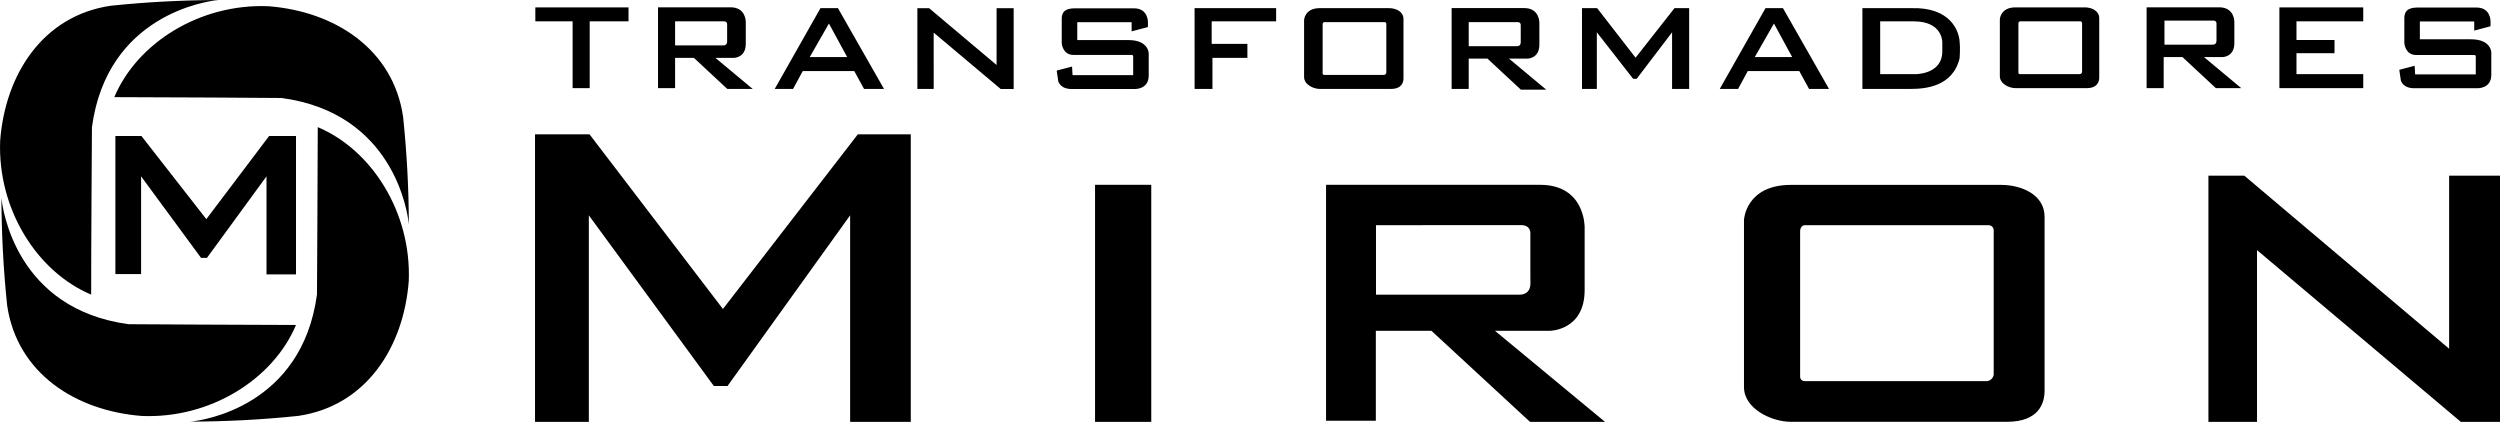
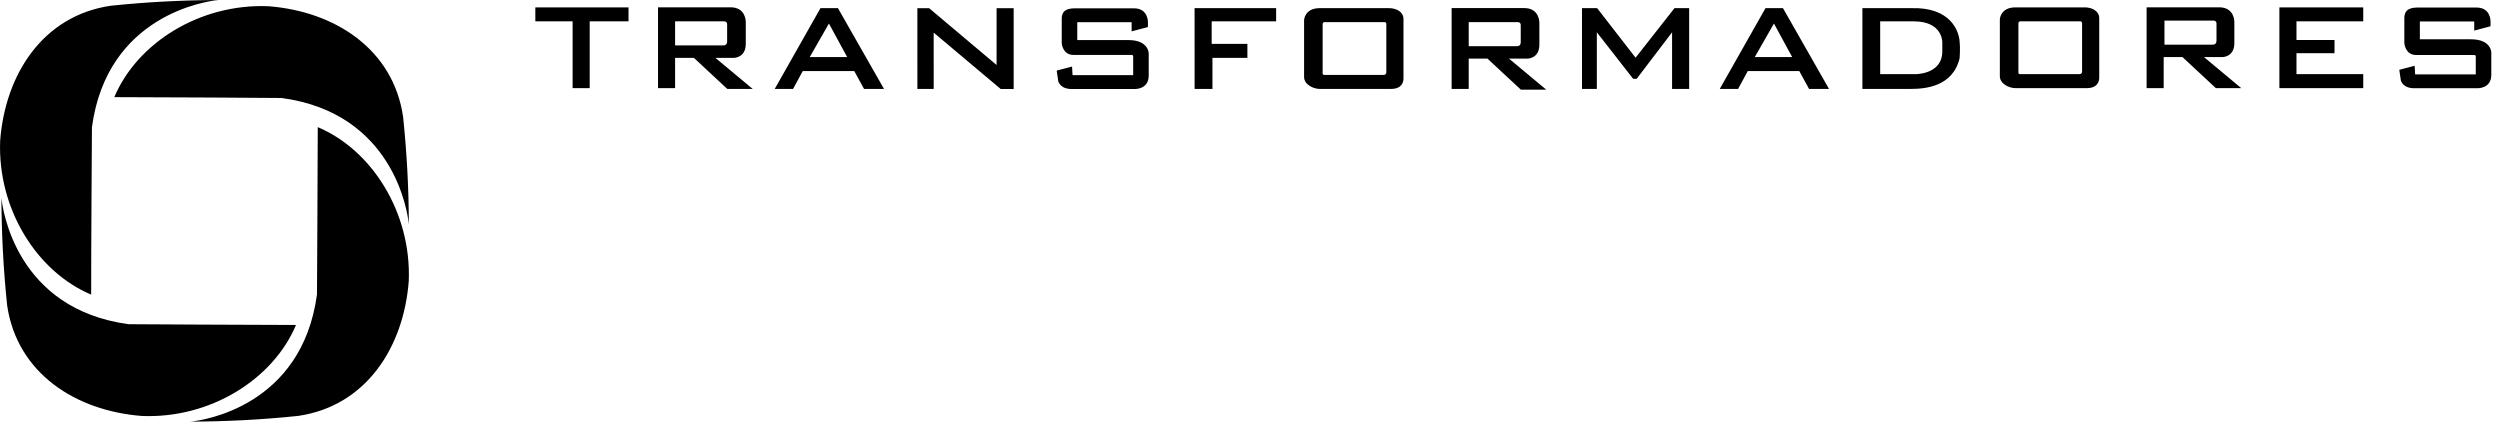
<svg xmlns="http://www.w3.org/2000/svg" version="1.1" x="0px" y="0px" viewBox="0 0 3219.5 543.3" xml:space="preserve">
  <path d="M809.4,9.5v18h-50v86h-22v-86h-48v-18H809.4z M847.4,113.5h22v-39h24.2l43,40h32.7l-48-40h24c0,0,15.1-0.1,15.1-17.9 c0-17.7,0-28.4,0-28.4s0.4-18.8-19.5-18.8c-19.9,0-93.5,0-93.5,0V113.5z M936.4,53.4c0,5.6-5,5.1-5,5.1h-62v-31c0,0,58.5,0,63,0         c4.5,0,4,4.1,4,4.1S936.4,52.6,936.4,53.4z M1021.3,114.5l12.5-23h66.3l12.6,23h25.7l-59.3-104h-22.5l-58.9,104H1021.3z M1091,73.5         h-48.2l24.7-43.2L1091,73.5z M1181.4,114.5h21V42l86.3,72.6h16.7v-104h-22v73.1l-86.8-73.1h-15.2V114.5z M2238.3,114.5l12.5-23         h66.3l12.6,23h25.7l-59.3-104h-22.5l-58.9,104H2238.3z M2308,73.5h-48.2l24.7-43.2L2308,73.5z M1380.6,85.7l-19.8,5.2l2,13.6 c0,0,2.3,10.1,17,10.1s81.8,0,81.8,0s17.7,0.7,17.7-17.3s0-28.6,0-28.6s0.1-17.1-26.2-17.1c-26.3,0-65.8,0-65.8,0v-23h70v11.8 l21-5.6v-6.1c0,0,0.6-18-18-18c-18.7,0-70.5,0-74.6,0c-8.1,0-18.4,0.7-18.4,13.4s0,31.5,0,31.5s0.9,15.1,15.1,15.1 c14.3,0,75,0,75,0s1.9,0,1.9,1.9s0,24.1,0,24.1h-78.1L1380.6,85.7z M1538.4,114.5h23v-40h45v-18h-46v-29h83v-17h-105V114.5z  M1679.4,25.8c0,0,0,60.7,0,73.4c0,9.5,11.7,15.3,20,15.3c8.2,0,76.8,0,91.9,0c13.6,0,16.1-8.2,16.1-13.6c0-5.5,0-64.3,0-76.4 c0-9.6-9.7-14-18.5-14c-4.5,0-89.5,0-89.5,0C1680.1,10.5,1679.4,25.8,1679.4,25.8z M1705.4,28.5c1.3,0,76.5,0,77.8,0 s2.1,1.2,2.1,2.1s0,61.5,0,62.9s-1.4,3-3,3s-75.9,0-77,0s-2-0.7-2-2c0-1.3,0-62.6,0-63.5S1704.1,28.5,1705.4,28.5z M1869.4,114.5 h22v-39h24.2l43,40h32.7l-48-40h24c0,0,15.1-0.1,15.1-17.9c0-17.7,0-28.4,0-28.4s0.4-18.8-19.5-18.8s-93.5,0-93.5,0V114.5z  M1958.4,54.4c0,5.6-5,5.1-5,5.1h-62v-31c0,0,58.5,0,63,0c4.5,0,4,4.1,4,4.1s0,11.7,0,18.7C1958.4,52.5,1958.4,53.6,1958.4,54.4z  M2037.4,114.5h19V41.6l46.8,59.9h4.5l45.6-59.9v72.9h22v-104h-18.9l-50.1,63.8l-49.5-63.8h-19.5V114.5z M2238.3,114.5l12.5-23         h66.3l12.6,23h25.7l-59.3-104h-22.5l-58.9,104H2238.3z M2308,73.5h-48.2l24.7-43.2L2308,73.5z M2398.4,10.5v104c0,0,45.3,0,62.3,0 c17.8,0,54.1-2.5,62.9-39.6c0,0,1-13.1,0-21.4c-0.8-12.6-10.8-44.6-62.4-43H2398.4z M2464.6,27.5c37.8,0,36.7,27.4,36.7,27.4V66 c0,30.4-35.3,29.5-35.3,29.5h-44.7v-68C2421.4,27.5,2426.8,27.5,2464.6,27.5z M2575.4,24.8c0,0,0,60.7,0,73.4 c0,9.5,11.7,15.3,20,15.3c8.2,0,76.8,0,91.9,0c13.6,0,16.1-8.2,16.1-13.6c0-5.5,0-64.3,0-76.4c0-9.6-9.7-14-18.5-14         c-4.5,0-89.5,0-89.5,0C2576.1,9.5,2575.4,24.8,2575.4,24.8z M2601.4,27.5c1.3,0,76.5,0,77.8,0c1.3,0,2.1,1.2,2.1,2.1s0,61.5,0,62.9 s-1.4,3-3,3c-1.6,0-75.9,0-77,0c-1.1,0-2-0.7-2-2c0-1.3,0-62.6,0-63.5S2600.1,27.5,2601.4,27.5z M2764.4,113.5h22v-40h24.2l43,40 h32.7l-48-40h24c0,0,15.1-0.1,15.1-17.9c0-17.7,0-27.4,0-27.4s0.4-18.8-19.5-18.8c-19.9,0-93.5,0-93.5,0V113.5z M2854.4,52.4 c0,5.6-5,5.1-5,5.1h-62v-31c0,0,58.5,0,63,0c4.5,0,4,4.1,4,4.1s0,11.7,0,18.7C2854.4,50.5,2854.4,51.6,2854.4,52.4z M2935.4,9.5         v104h108v-18h-86v-27h49v-17h-49v-24h86v-18H2935.4z M3109.6,84.7l-19.8,5.2l2,13.6c0,0,2.3,10.1,17,10.1s81.8,0,81.8,0 s17.7,0.7,17.7-17.3s0-28.6,0-28.6s0.1-17.1-26.2-17.1s-65.8,0-65.8,0v-23h70v11.8l21-5.6v-6.1c0,0,0.6-18-18-18s-70.5,0-74.6,0 c-8.1,0-18.4,0.7-18.4,13.7s0,32,0,32s0.9,15.4,15.1,15.4s75,0,75,0s1.9,0,1.9,1.9s0,23.1,0,23.1h-78.1L3109.6,84.7z" />
-   <path d="M689,173h70.2L931,397.9L1104.7,173h68.2v370.5h-78.1V277.3L936.9,497.1h-17.6l-161-219.8v266.2H689V173z          M1410.2,543.3h72.4V238h-72.4V543.3z M1707.8,541.8h64V426h71.6l127.1,117.4h96.6L1925.2,426h70.9c0,0,44.6-0.4,44.6-52.4 c0-52,0-80.7,0-80.7s1.1-54.9-57.4-54.9c-58.6,0-275.6,0-275.6,0V541.8z M1970.9,364.8c0,16.2-14.9,14.7-14.9,14.7h-184V290 c0,0,173.5-0.1,186.9-0.1c13.5,0,11.9,11.8,11.9,11.8s0,33.9,0,54C1970.9,359.2,1970.9,362.3,1970.9,364.8z M2245.9,283.1 c0,0,0,178,0,215.4c0,27.9,35.5,44.7,60.4,44.7s232.1,0,278.1,0c41.3,0,48.6-23.9,48.6-40s0-188.7,0-224.2 c0-28.1-29.4-40.9-56-40.9c-13.5,0-270.7,0-270.7,0C2248.1,238.1,2245.9,283.1,2245.9,283.1z M2324.3,290c4.1,0,232.7,0,236.7,0 s6.5,3.5,6.5,6.3c0,2.8,0,181.6,0,185.7s-4.3,8.8-9,8.8c-4.8,0-230.8,0-234.2,0s-6.1-2.1-6.1-5.9c0-3.9,0-184.7,0-187.6         S2320.2,290,2324.3,290z M2844,543.3h62.6V322.1l262.6,221.3h50.7V226.2h-65.9v222.9l-263.8-222.9H2844V543.3z" />
  <path d="M147.2,125.1C176.6,55.2,257.5,4.5,345.4,8c85.5,6.5,161,55,173.7,142.4c4.9,46.8,7.3,93,7.4,138.8 c-1.4-15.6-19.3-143.5-163.8-163C362.8,126.1,196.4,125.1,147.2,125.1z M118.4,163.8C137.9,19.3,265.8,1.5,281.4,0 c-45.7,0.2-92,2.5-138.8,7.4C55.2,20.2,6.7,95.7,0.2,181.2c-3.5,87.9,47.2,168.7,117.2,198.2C117.3,330.1,118.4,163.8,118.4,163.8z  M408.2,379.2c-19.5,144.5-147.4,162.3-163,163.8c45.7-0.2,92-2.5,138.8-7.4c87.4-12.7,135.9-88.3,142.4-173.7 c3.5-87.9-47.2-168.7-117.2-198.2C409.2,212.9,408.2,379.2,408.2,379.2z M165.6,417.5C21.1,398,3.3,270.1,1.8,254.5 c0.2,45.7,2.5,92,7.4,138.8C22,480.7,97.5,529.2,183,535.7c87.9,3.5,168.7-47.2,198.2-117.2C331.9,418.5,165.6,417.5,165.6,417.5z" />
-   <polygon points="148.6,352.9 181.7,352.9 181.7,227.1 258.9,332.1 266.5,332.1 343.2,227.1 343.2,353.4 381.2,353.4 381.2,175.1         346.6,175.1 265.7,282.2 182.1,175.1 148.6,175.1     " />
</svg>